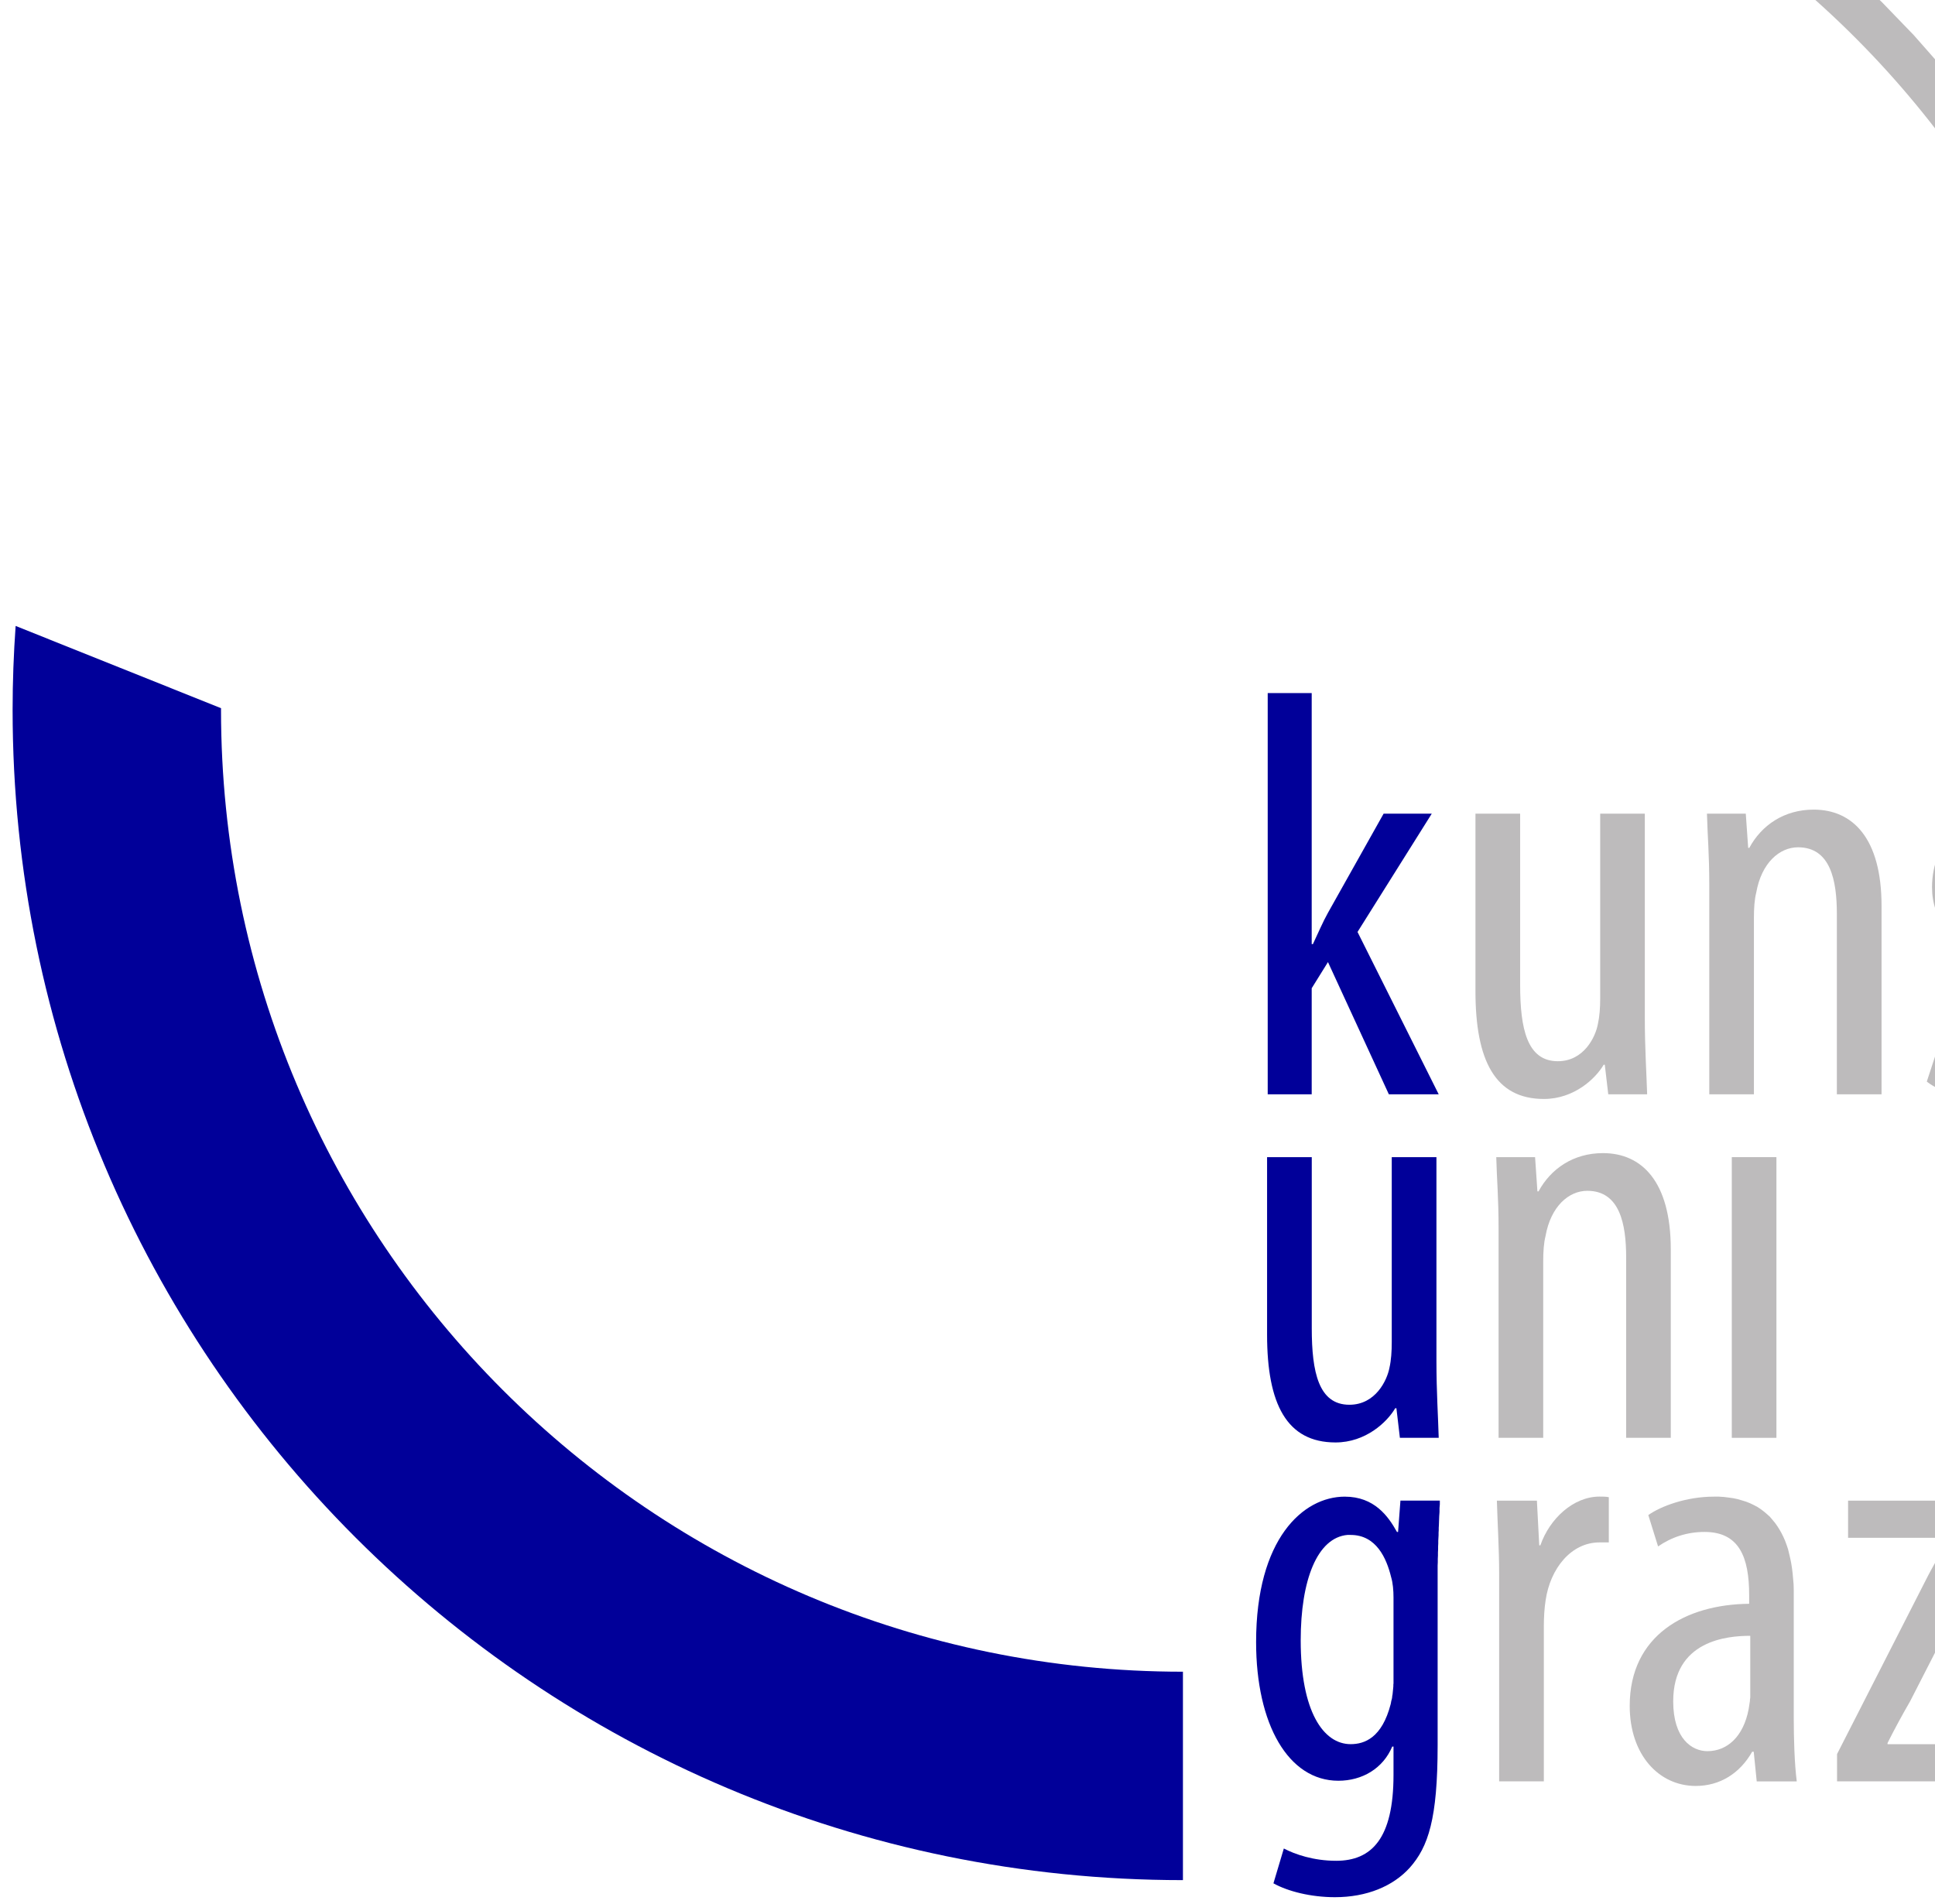
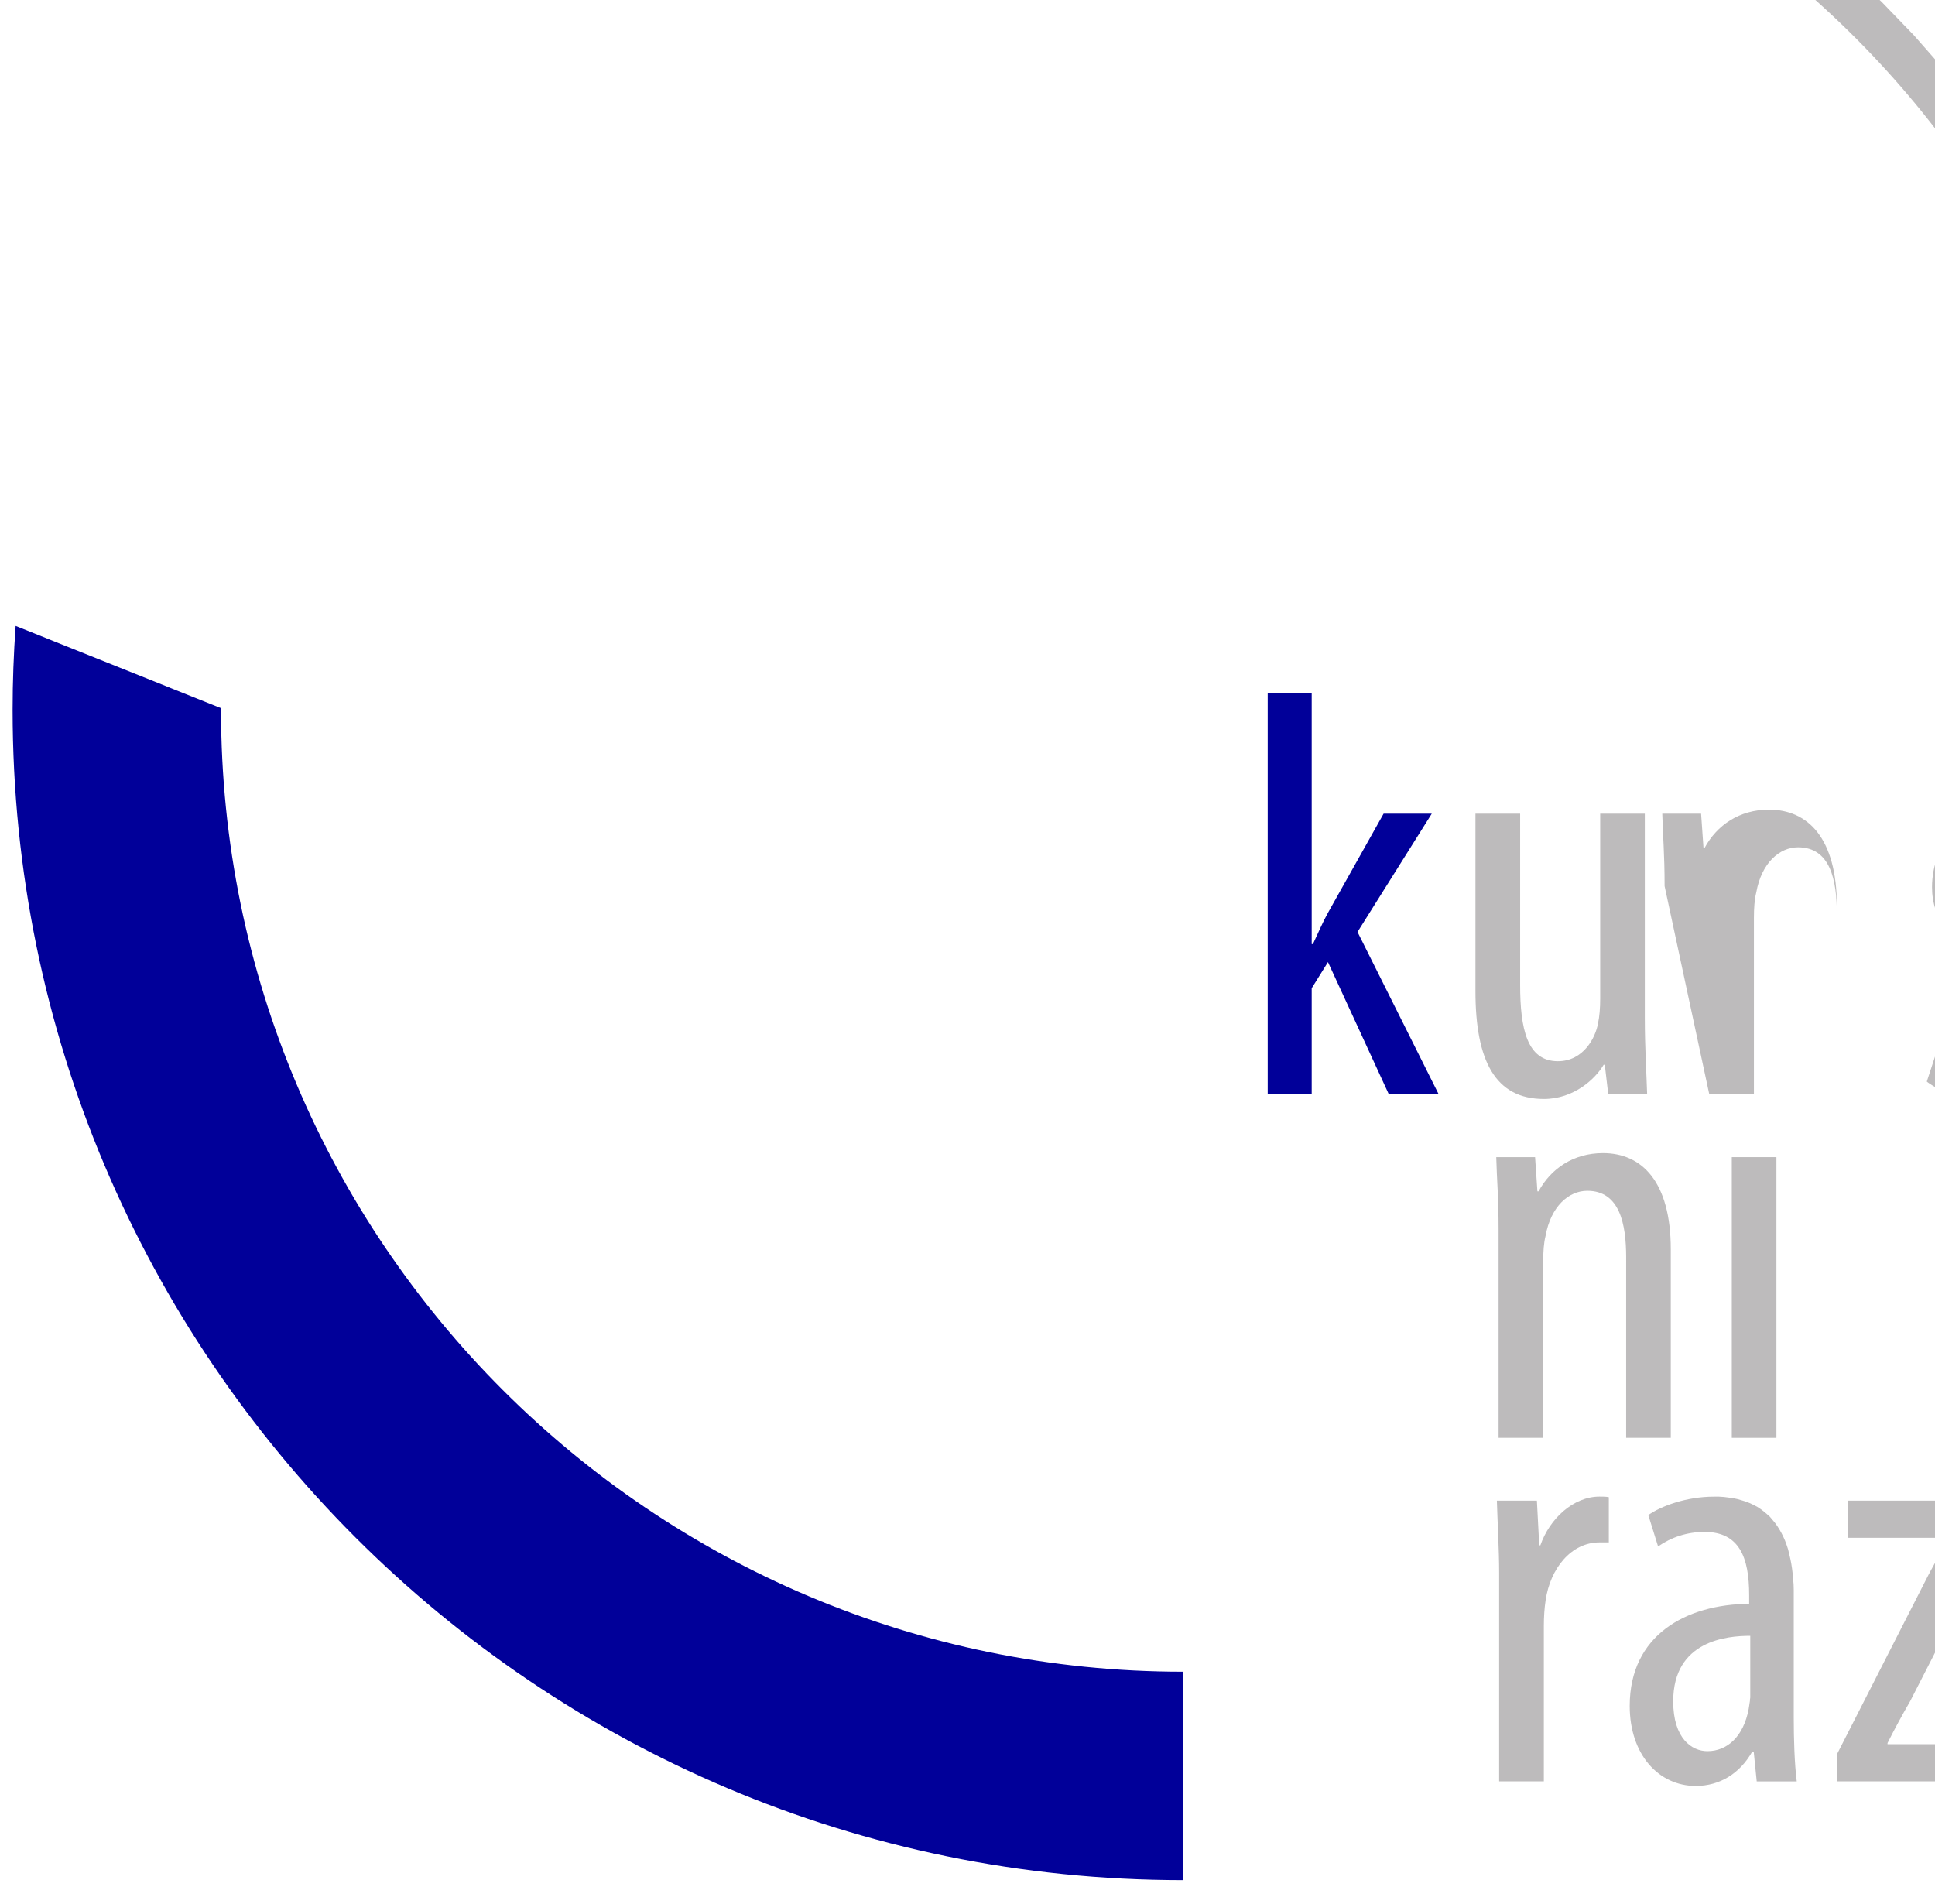
<svg xmlns="http://www.w3.org/2000/svg" version="1.1" width="441.875" height="434.744" viewBox="0 0 0.614 0.604" id="body">
  <defs id="defs43" />
  <g transform="matrix(0.002,0,0,-0.002,-0.014,0.608)" id="content" xml:space="preserve" style="font-style:normal;font-variant:normal;font-weight:normal;font-stretch:normal;letter-spacing:normal;word-spacing:normal;text-anchor:start;fill:none;stroke:#000000;stroke-linecap:butt;stroke-linejoin:miter;stroke-miterlimit:10.433;stroke-opacity:1;stroke-dasharray:none;stroke-dashoffset:0">
    <path d="m 244.85,21.398 h 7.09 v 24.657 c 0,1.472 0.1,2.855 0.28,4.047 0.73,5.062 4.05,9.203 8.55,9.203 h 1.48 v 7.175 c -0.46,0.094 -0.92,0.094 -1.48,0.094 -4.14,0 -7.91,-3.496 -9.38,-7.73 h -0.18 l -0.37,7.082 h -6.35 c 0.09,-3.309 0.36,-7.727 0.36,-11.5 z" id="path9" style="fill:#bdbbbc;fill-opacity:1;fill-rule:nonzero;stroke:none" />
    <path d="m 395.344,470.281 c -5.525,0 -10.588,1.933 -13,3.656 l 1.938,6.219 c 2.65,-1.841 5.769,-2.875 9.219,-2.875 6.9,0 8.844,5.051 8.844,12.531 l 0,1.719 c -12.537,0.113 -23.688,6.216 -23.688,20.25 0,9.657 5.744,15.875 13.094,15.875 4.837,0 8.775,-2.529 11.188,-6.781 l 0.312,0 0.594,5.875 7.938,0 c -0.45,-3.57 -0.594,-8.403 -0.594,-12.656 l 0,-24.156 0,-1.156 -0.031,-1.125 -0.094,-1.062 -0.094,-1.062 -0.125,-1.031 -0.156,-1 -0.188,-0.938 -0.219,-0.938 -0.219,-0.906 -0.281,-0.844 -0.312,-0.844 -0.344,-0.781 -0.375,-0.75 -0.406,-0.719 -0.438,-0.688 -0.469,-0.656 -0.5,-0.594 -0.5,-0.594 -0.594,-0.531 -0.594,-0.5 -0.625,-0.469 -0.656,-0.438 -0.719,-0.375 -0.719,-0.344 -0.781,-0.312 -0.812,-0.25 -0.844,-0.25 -0.875,-0.188 -0.906,-0.125 -0.969,-0.125 -0.969,-0.062 -1.031,0 z m 7.219,27.594 0,11.25 0,0.219 0,0.188 0,0.188 0,0.219 0,0.188 -0.031,0.219 -0.031,0.188 0,0.219 -0.031,0.219 -0.031,0.188 -0.031,0.219 -0.031,0.188 -0.031,0.219 -0.031,0.188 -0.031,0.188 -0.031,0.219 c -1.037,5.517 -4.275,8.375 -8.188,8.375 -3.1,0 -6.781,-2.516 -6.781,-9.875 0,-12.075 10.681,-13 15.281,-13 z" transform="matrix(0.8,0,0,-0.8,-37.361,442.79)" id="path11" style="fill:#bdbbbc;fill-opacity:1;fill-rule:nonzero;stroke:none" />
    <path d="m 298.46,21.398 h 25.4 v 5.891 h -17.39 v 0.184 c 1.01,2.023 2.3,4.414 3.58,6.621 l 13.9,27.144 v 4.688 h -23.74 v -5.887 h 15.83 v -0.184 c -0.92,-1.933 -2.4,-4.324 -3.5,-6.531 L 298.46,25.723 z" id="path15" style="fill:#bdbbbc;fill-opacity:1;fill-rule:nonzero;stroke:none" />
-     <path d="m 322.156,470.281 c -8.287,0 -17.594,8.375 -17.594,28.844 0,16.327 6.413,27.5 16.312,27.5 4.712,0 8.85,-2.411 10.688,-6.781 l 0.25,0 0,5.625 c 0,12.646 -4.363,17.031 -11.375,17.031 -4.487,0 -8.188,-1.29 -10.375,-2.438 L 308,546.969 c 2.875,1.606 7.463,2.75 12.188,2.75 6.312,0 11.519,-2.167 14.844,-5.844 3.675,-4.141 5.531,-9.681 5.531,-24.281 l 0,-31.156 0,-0.781 0,-0.781 0,-0.75 0,-0.75 0,-0.719 0,-0.688 0.031,-0.688 0,-0.656 0.031,-0.656 0,-0.625 0.031,-0.594 0,-0.594 0.031,-0.562 0,-0.562 0.031,-0.562 0.031,-0.531 0,-0.5 0.031,-0.5 0,-0.5 0.031,-0.469 0.031,-0.906 0.031,-0.875 0.062,-0.844 0,-0.781 0.062,-0.75 0,-0.75 -7.812,0 -0.469,6.219 -0.219,0 c -1.725,-3.105 -4.481,-7 -10.344,-7 z m 0.562,7.594 c 0.195,-0.017 0.393,0 0.594,0 5.062,0 7.106,4.581 8.031,8.375 0.35,1.152 0.469,2.65 0.469,4.031 l 0,16.094 0,0.312 0,0.312 0,0.312 -0.031,0.281 0,0.312 -0.031,0.344 -0.031,0.312 -0.031,0.312 -0.031,0.312 -0.031,0.312 -0.062,0.312 -0.031,0.344 -0.062,0.312 -0.094,0.312 -0.062,0.344 -0.062,0.312 c -1.725,6.67 -5.175,7.938 -7.938,7.938 -5.4,0 -9.906,-6.448 -9.906,-20.594 0,-11.916 3.258,-20.389 9.312,-20.906 z" transform="matrix(0.8,0,0,-0.8,-37.361,442.79)" id="path17" style="fill:#010099;fill-opacity:1;fill-rule:nonzero;stroke:none" />
    <path d="m 244.76,75.898 h 7.08 v 27.972 c 0,1.56 0.09,2.94 0.37,4.05 0.83,4.69 3.68,7.17 6.62,7.17 5.15,0 6.17,-5.24 6.17,-10.58 V 75.898 h 7.08 V 105.8 c 0,10.76 -4.6,15.27 -10.76,15.27 -4.69,0 -8.28,-2.48 -10.22,-6.07 h -0.18 l -0.37,5.43 h -6.16 c 0.09,-3.59 0.37,-6.26 0.37,-11.5 z" id="path21" style="fill:#bdbbbc;fill-opacity:1;fill-rule:nonzero;stroke:none" />
    <polygon points="288.84,75.898 288.84,120.43 281.76,120.43 281.76,75.898 " id="polygon23" style="fill:#bdbbbc;fill-opacity:1;fill-rule:nonzero;stroke:none" />
-     <path d="m 234.9,120.43 h -7.09 V 91.078 c 0,-1.469 -0.09,-2.851 -0.36,-4.047 -0.38,-2.023 -2.22,-5.886 -6.36,-5.886 -4.87,0 -5.97,5.152 -5.97,12.144 v 27.141 h -7.09 V 92.277 c 0,-11.039 3.13,-17.113 10.86,-17.113 4.78,0 8.18,3.219 9.47,5.426 h 0.19 l 0.55,-4.688 h 6.16 c -0.09,3.309 -0.36,7.266 -0.36,12.141 z" id="path25" style="fill:#010099;fill-opacity:1;fill-rule:nonzero;stroke:none" />
    <path d="m 215.11,194.06 h -6.98 V 130.4 h 6.98 v 16.83 l 2.58,4.15 9.66,-20.98 h 7.91 l -12.88,25.76 11.78,18.77 h -7.64 l -8.83,-15.73 c -0.83,-1.48 -1.56,-3.22 -2.39,-4.97 h -0.19 z" id="path27" style="fill:#010099;fill-opacity:1;fill-rule:nonzero;stroke:none" />
    <path d="m 267.96,174.93 h -7.08 v -29.35 c 0,-1.47 -0.1,-2.85 -0.37,-4.05 -0.37,-2.02 -2.21,-5.88 -6.35,-5.88 -4.88,0 -5.98,5.15 -5.98,12.14 v 27.14 h -7.09 v -28.15 c 0,-11.04 3.13,-17.12 10.86,-17.12 4.78,0 8.19,3.22 9.48,5.43 h 0.18 l 0.55,-4.69 h 6.17 c -0.1,3.31 -0.37,7.27 -0.37,12.14 z" id="path29" style="fill:#bdbbbc;fill-opacity:1;fill-rule:nonzero;stroke:none" />
-     <path d="m 278.19,130.4 h 7.08 v 27.97 c 0,1.56 0.09,2.94 0.37,4.04 0.83,4.7 3.68,7.18 6.63,7.18 5.15,0 6.16,-5.24 6.16,-10.58 V 130.4 h 7.09 v 29.9 c 0,10.77 -4.61,15.27 -10.77,15.27 -4.69,0 -8.28,-2.48 -10.21,-6.07 h -0.18 l -0.38,5.43 h -6.16 c 0.09,-3.59 0.37,-6.26 0.37,-11.5 z" id="path31" style="fill:#bdbbbc;fill-opacity:1;fill-rule:nonzero;stroke:none" />
+     <path d="m 278.19,130.4 h 7.08 v 27.97 c 0,1.56 0.09,2.94 0.37,4.04 0.83,4.7 3.68,7.18 6.63,7.18 5.15,0 6.16,-5.24 6.16,-10.58 V 130.4 v 29.9 c 0,10.77 -4.61,15.27 -10.77,15.27 -4.69,0 -8.28,-2.48 -10.21,-6.07 h -0.18 l -0.38,5.43 h -6.16 c 0.09,-3.59 0.37,-6.26 0.37,-11.5 z" id="path31" style="fill:#bdbbbc;fill-opacity:1;fill-rule:nonzero;stroke:none" />
    <path d="m 312.7,132.42 0.18,-0.14 0.2,-0.14 0.2,-0.14 0.22,-0.14 0.22,-0.13 0.23,-0.13 0.23,-0.12 0.25,-0.12 0.25,-0.12 0.25,-0.11 0.27,-0.11 0.26,-0.1 0.56,-0.19 0.57,-0.18 0.58,-0.16 0.6,-0.14 0.6,-0.12 0.62,-0.1 0.61,-0.08 0.62,-0.06 0.61,-0.03 0.61,-0.01 c 7.36,0 13.43,4.32 13.43,13.24 0,6.17 -4.05,10.22 -9.2,13.53 -4.42,3.04 -5.52,4.69 -5.52,7.63 0,2.95 1.93,5.71 5.71,5.71 2.39,0 4.23,-0.83 5.98,-2.02 l 1.84,5.33 c -1.84,1.11 -4.42,2.3 -7.92,2.3 -6.9,0 -12.23,-5.06 -12.23,-12.33 0,-5.06 3.12,-8.92 8.92,-12.6 4.51,-3.04 5.7,-5.34 5.7,-8.74 0,-3.95 -2.57,-6.44 -6.53,-6.44 -2.85,0 -5.61,1.29 -7.17,2.3 z" id="path33" style="fill:#bdbbbc;fill-opacity:1;fill-rule:nonzero;stroke:none" />
    <path d="m 345.2,182.47 v -7.54 h -5.43 v -5.34 h 5.43 v -25.85 c 0,-6.17 0.83,-9.2 2.67,-11.22 1.65,-1.94 4.14,-2.67 6.99,-2.67 2.3,0 3.96,0.28 5.25,0.73 l -0.38,5.43 c -0.73,-0.18 -1.65,-0.27 -2.85,-0.27 -2.57,0 -4.59,1.56 -4.59,7.35 v 26.5 h 8.55 v 5.34 h -8.55 v 10.39 z" id="path35" style="fill:#bdbbbc;fill-opacity:1;fill-rule:nonzero;stroke:none" />
    <path d="m 42.066,191.4 10e-4,0.04 0,0.03 10e-4,0.03 0,0.03 0.001,0.04 10e-4,0.03 0,0.03 0,0.03 -32.59,13.05 C 9.168,200.32 9,195.88 9,191.4 9,88.855 92.133,5.723 194.68,5.723 V 38.789 C 110.39,38.789 42.066,107.12 42.066,191.4 z" id="path37" style="fill:#010099;fill-opacity:1;fill-rule:nonzero;stroke:#000000;stroke-width:0" />
    <path d="m 352.33,196.93 -0.46,7.78 -0.82,7.67 -1.19,7.55 -1.54,7.44 -1.88,7.3 -2.22,7.16 -2.54,7.01 -2.87,6.85 -3.17,6.68 -3.47,6.51 -3.76,6.32 -4.04,6.12 -4.32,5.93 -4.58,5.7 -4.83,5.49 -5.08,5.26 -5.32,5.02 -5.55,4.77 -5.76,4.51 -5.98,4.25 -6.17,3.97 -6.37,3.69 -6.55,3.4 -6.73,3.09 -6.89,2.78 -7.05,2.46 -7.2,2.14 -7.33,1.8 -7.47,1.45 -7.59,1.09 -7.69,0.73 -7.81,0.36 v -6.99 c 80.82,-1.81 145.91,-67.15 147.32,-148.06 z" id="path39" style="fill:#bdbbbc;fill-opacity:1;fill-rule:nonzero;stroke:none" />
  </g>
</svg>